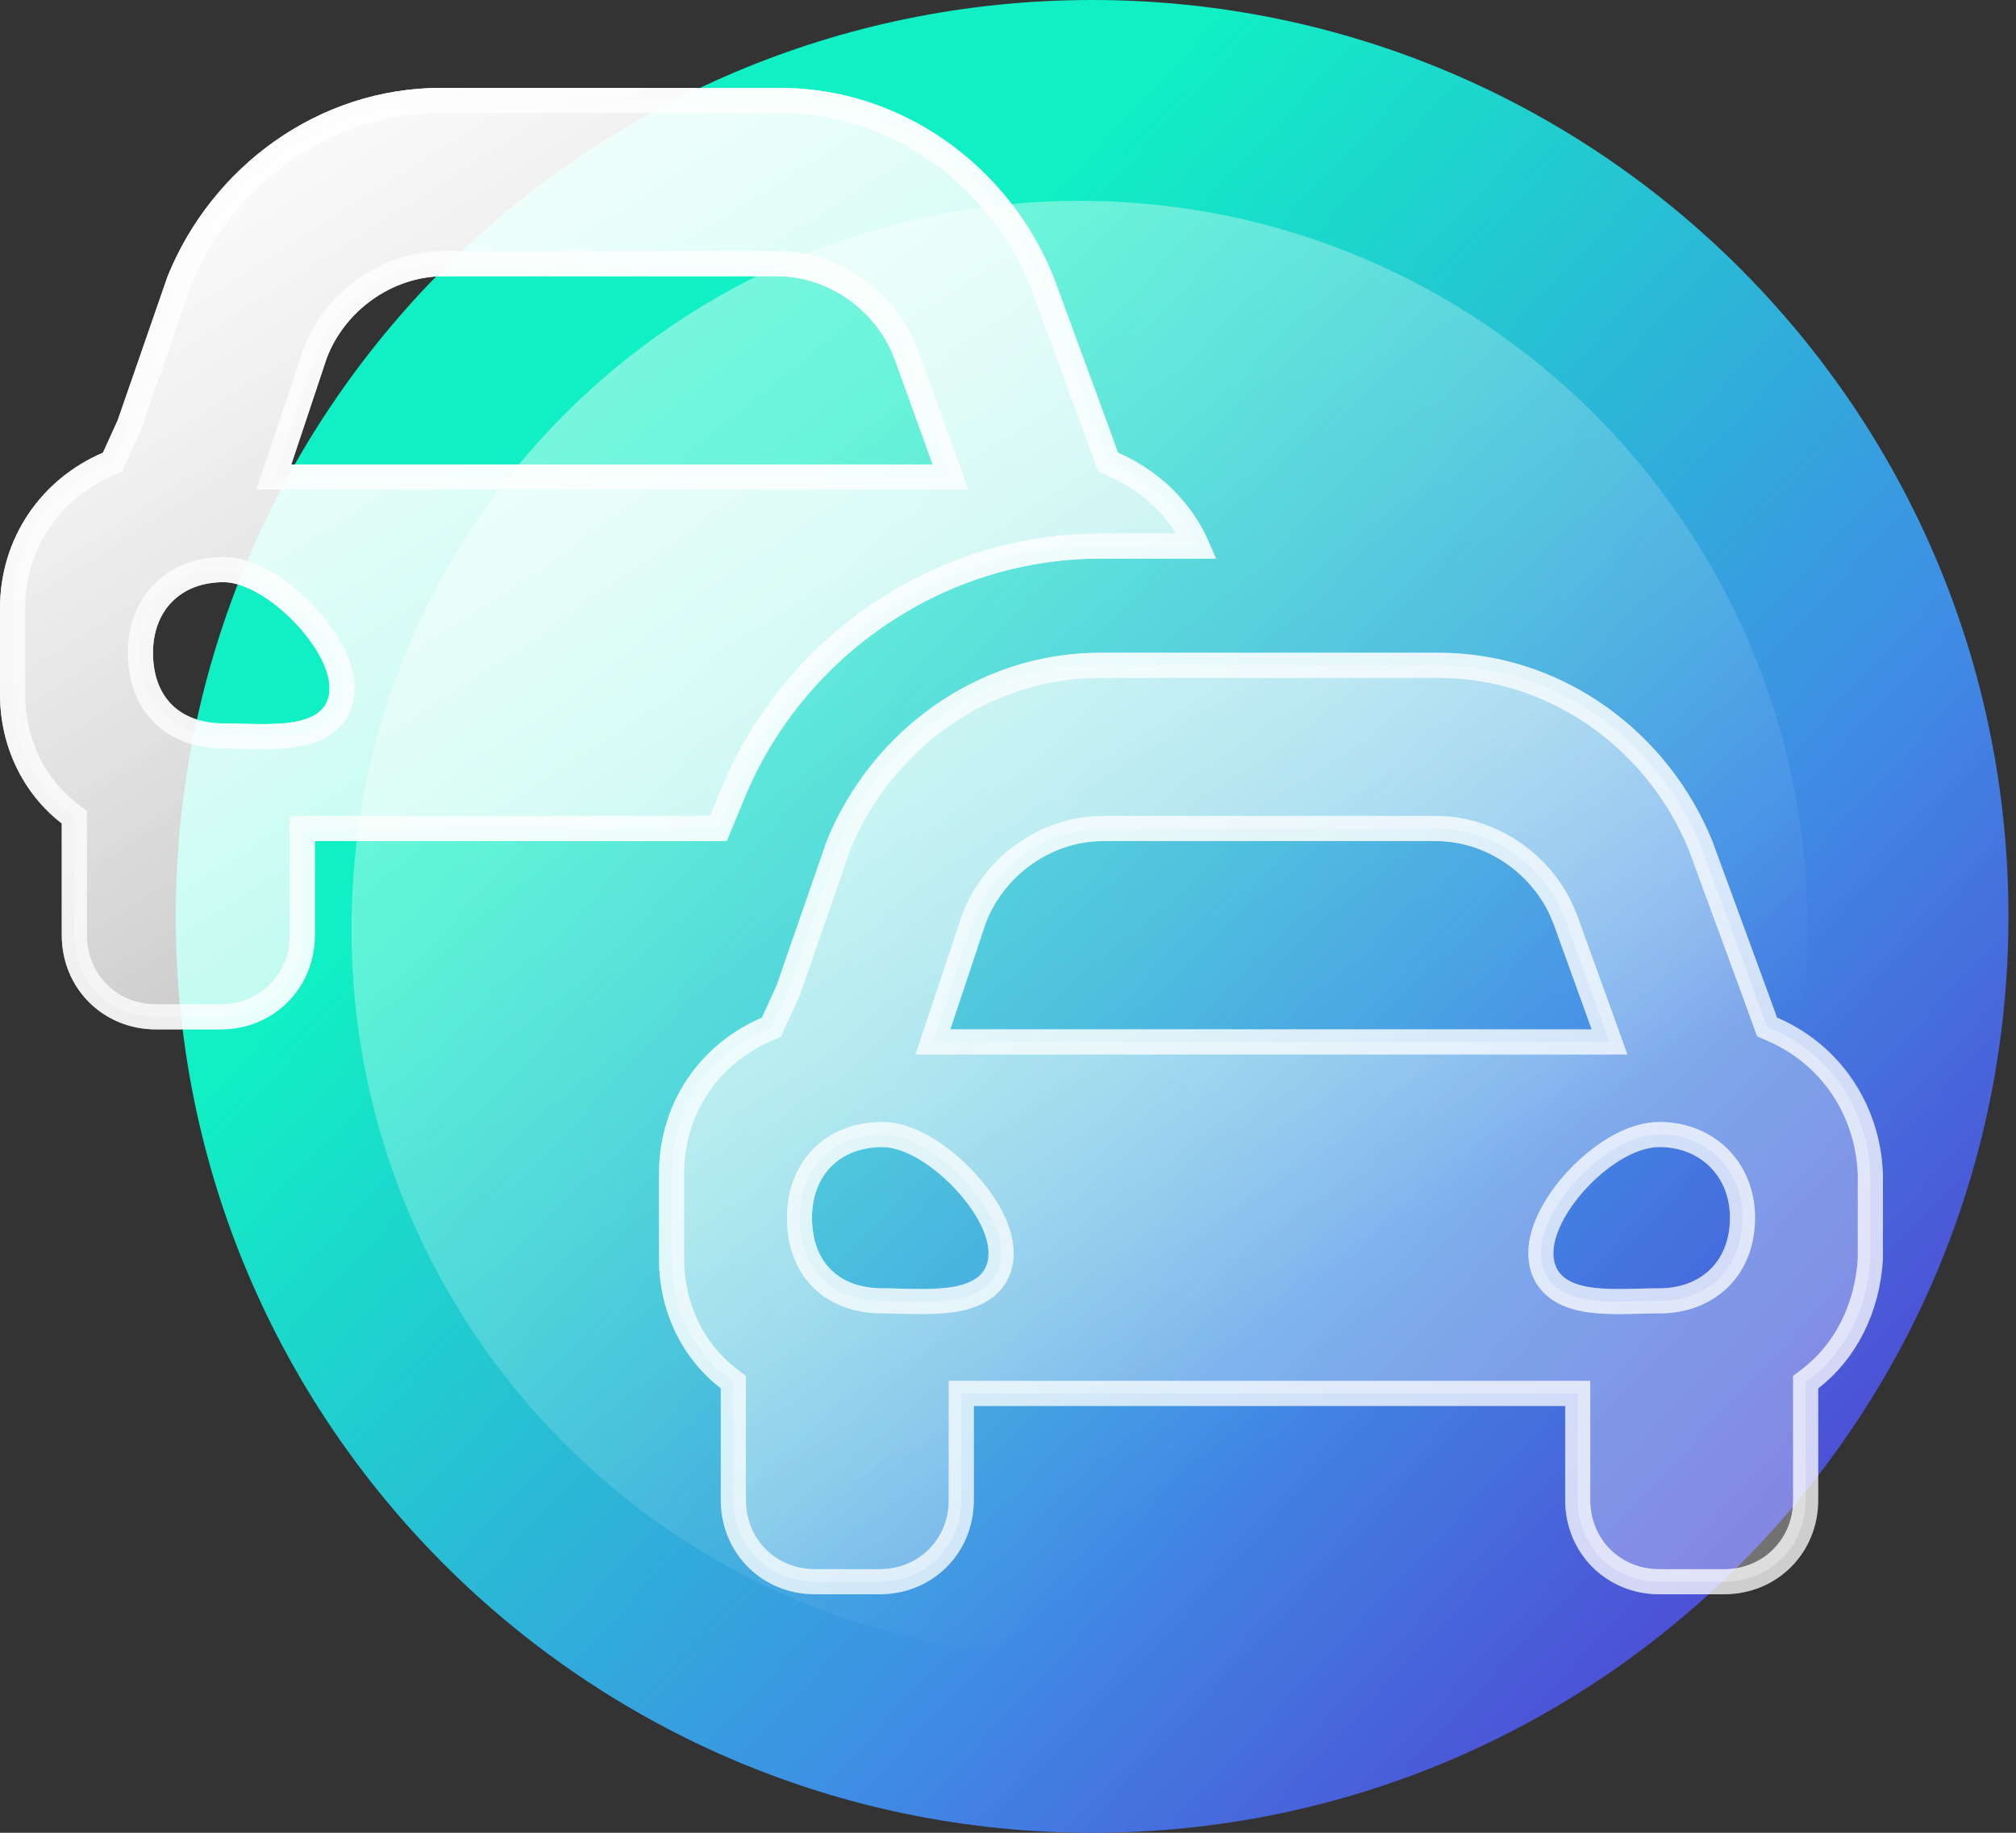
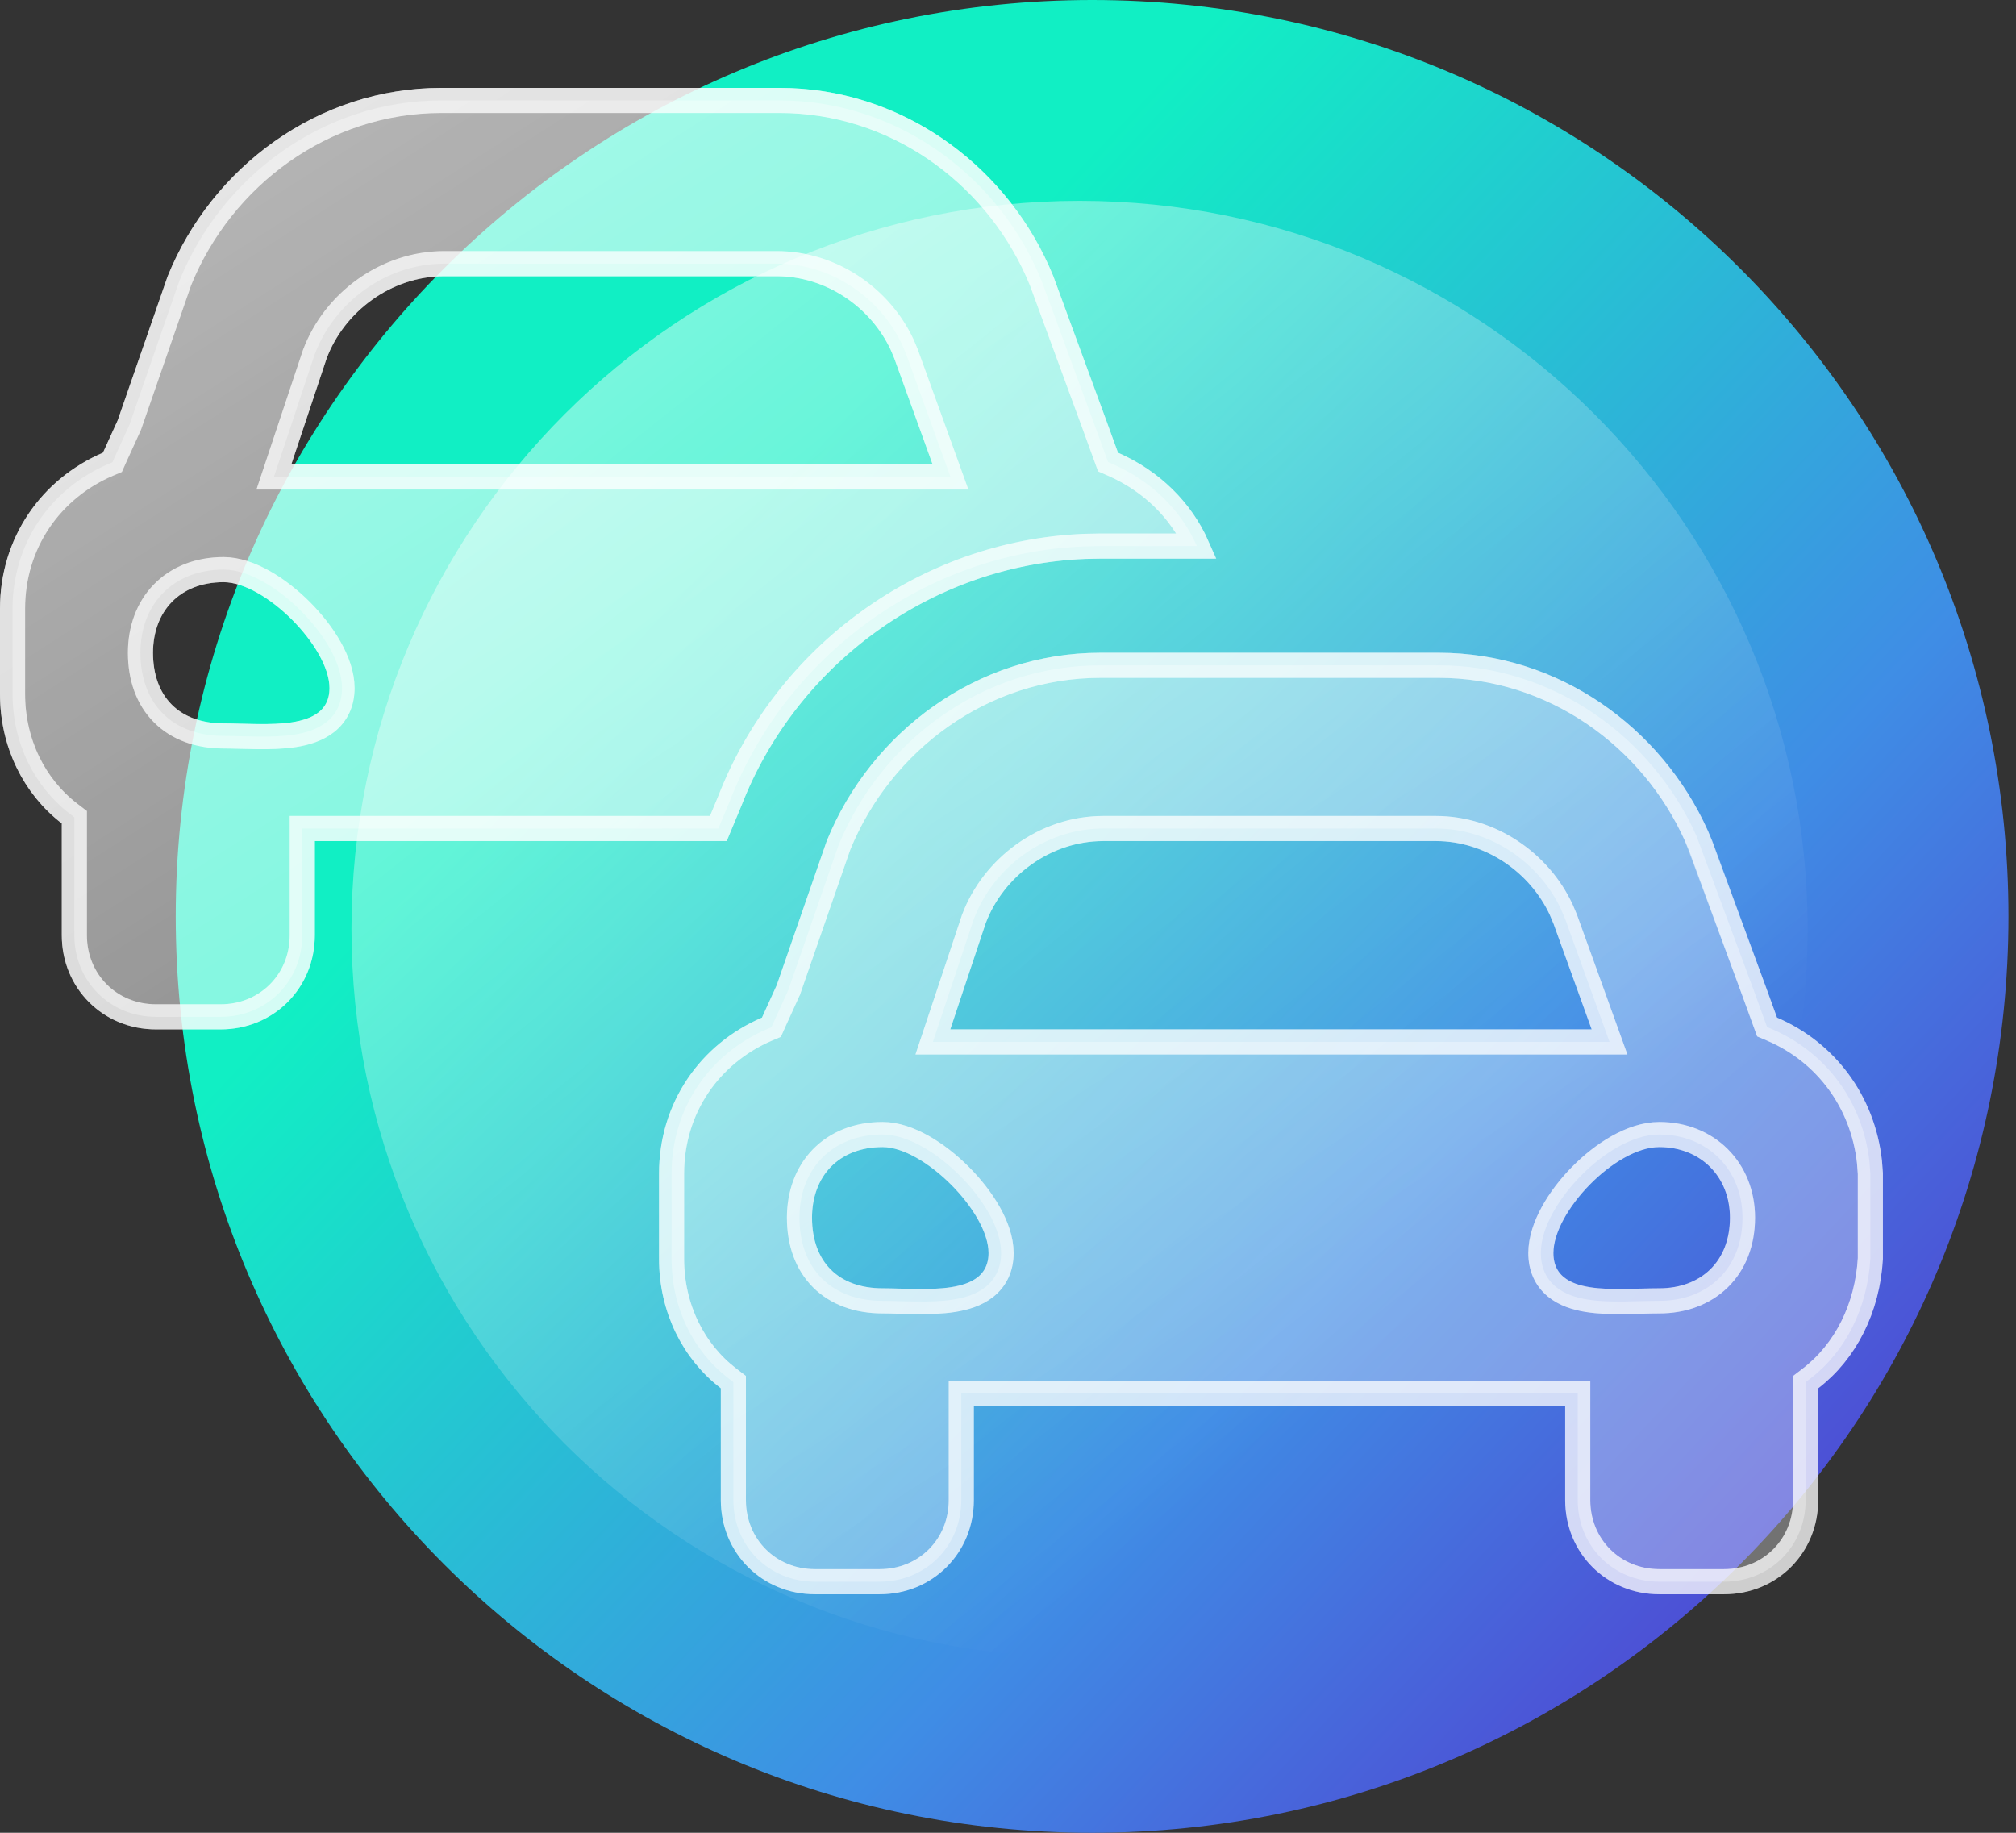
<svg xmlns="http://www.w3.org/2000/svg" width="66" height="60" viewBox="0 0 66 60" fill="none">
  <rect x="0" y="0" width="66" height="60" fill="#333333" stroke="none" />
  <g clip-path="url(#clip0_90_3801)">
    <path d="M35.753 60C52.322 60 65.753 46.569 65.753 30C65.753 13.431 52.322 0 35.753 0C19.184 0 5.753 13.431 5.753 30C5.753 46.569 19.184 60 35.753 60Z" fill="url(#paint0_linear_90_3801)" />
    <g opacity="0.5">
      <path style="mix-blend-mode:overlay" d="M35.342 54.246C48.507 54.246 59.178 43.575 59.178 30.411C59.178 17.247 48.507 6.575 35.342 6.575C22.178 6.575 11.507 17.247 11.507 30.411C11.507 43.575 22.178 54.246 35.342 54.246Z" fill="url(#paint1_linear_90_3801)" />
    </g>
    <g opacity="0.5">
      <path style="mix-blend-mode:overlay" d="M24.272 26.379C26.102 21.659 30.726 18.288 36.023 18.288C36.023 18.288 36.023 18.288 36.119 18.288H39.779C39.298 16.747 38.142 15.495 36.601 14.82L36.216 13.761L34.482 9.041C33.037 5.478 29.57 2.877 25.524 2.877C25.524 2.877 25.524 2.877 25.428 2.877H14.544C14.448 2.877 14.448 2.877 14.448 2.877C10.402 2.877 6.935 5.478 5.49 9.041L3.853 13.761L3.371 14.82C1.348 15.687 0 17.614 0 19.925V22.719C0 24.452 0.77 25.993 2.023 26.957V30.617C2.023 32.35 3.371 33.699 5.105 33.699H7.224C8.958 33.699 10.306 32.35 10.306 30.617V27.535H23.791L24.272 26.379ZM10.691 11.738C11.269 10.197 12.81 9.041 14.544 9.041H25.428C27.162 9.041 28.703 10.197 29.281 11.738L30.533 15.206H9.536L10.691 11.738ZM7.32 23.682C5.875 23.682 5.008 22.815 5.008 21.37C5.008 20.022 5.875 19.058 7.32 19.058C8.669 19.058 10.788 21.177 10.788 22.526C10.788 23.971 8.669 23.682 7.32 23.682ZM58.176 33.314L57.791 32.254L56.057 27.535C54.613 23.971 51.145 21.37 47.1 21.37C47.1 21.37 47.1 21.37 47.003 21.37H36.119C36.023 21.37 36.023 21.37 36.023 21.37C31.978 21.37 28.51 23.971 27.066 27.535L25.428 32.254L24.947 33.314C22.924 34.181 21.575 36.107 21.575 38.419V41.212C21.575 42.946 22.346 44.487 23.598 45.45V49.11C23.598 50.844 24.947 52.192 26.68 52.192H28.799C30.533 52.192 31.881 50.844 31.881 49.11V46.028H51.241V49.11C51.241 50.844 52.59 52.192 54.324 52.192H56.443C58.176 52.192 59.525 50.844 59.525 49.11V45.45C60.777 44.487 61.547 42.946 61.644 41.212V38.419C61.547 36.107 60.199 34.181 58.176 33.314ZM32.267 30.231C32.845 28.69 34.386 27.535 36.119 27.535H47.003C48.737 27.535 50.278 28.69 50.856 30.231L52.108 33.699H31.111L32.267 30.231ZM28.895 42.175C27.451 42.175 26.584 41.308 26.584 39.863C26.584 38.515 27.451 37.552 28.895 37.552C30.244 37.552 32.363 39.671 32.363 41.019C32.363 42.464 30.244 42.175 28.895 42.175ZM54.324 42.175C52.879 42.175 50.856 42.464 50.856 41.019C50.856 39.671 52.879 37.552 54.324 37.552C55.672 37.552 56.635 38.515 56.635 39.863C56.635 41.308 55.672 42.175 54.324 42.175Z" fill="url(#paint2_linear_90_3801)" />
    </g>
-     <path style="mix-blend-mode:overlay" d="M24.272 26.379C26.102 21.659 30.726 18.288 36.023 18.288C36.023 18.288 36.023 18.288 36.119 18.288H39.779C39.298 16.747 38.142 15.495 36.601 14.82L36.216 13.761L34.482 9.041C33.037 5.478 29.57 2.877 25.524 2.877C25.524 2.877 25.524 2.877 25.428 2.877H14.544C14.448 2.877 14.448 2.877 14.448 2.877C10.402 2.877 6.935 5.478 5.49 9.041L3.853 13.761L3.371 14.82C1.348 15.687 0 17.614 0 19.925V22.719C0 24.452 0.77 25.993 2.023 26.957V30.617C2.023 32.35 3.371 33.699 5.105 33.699H7.224C8.958 33.699 10.306 32.35 10.306 30.617V27.535H23.791L24.272 26.379ZM10.691 11.738C11.269 10.197 12.81 9.041 14.544 9.041H25.428C27.162 9.041 28.703 10.197 29.281 11.738L30.533 15.206H9.536L10.691 11.738ZM7.32 23.682C5.875 23.682 5.008 22.815 5.008 21.37C5.008 20.022 5.875 19.058 7.32 19.058C8.669 19.058 10.788 21.177 10.788 22.526C10.788 23.971 8.669 23.682 7.32 23.682ZM58.176 33.314L57.791 32.254L56.057 27.535C54.613 23.971 51.145 21.37 47.1 21.37C47.1 21.37 47.1 21.37 47.003 21.37H36.119C36.023 21.37 36.023 21.37 36.023 21.37C31.978 21.37 28.51 23.971 27.066 27.535L25.428 32.254L24.947 33.314C22.924 34.181 21.575 36.107 21.575 38.419V41.212C21.575 42.946 22.346 44.487 23.598 45.45V49.11C23.598 50.844 24.947 52.192 26.68 52.192H28.799C30.533 52.192 31.881 50.844 31.881 49.11V46.028H51.241V49.11C51.241 50.844 52.59 52.192 54.324 52.192H56.443C58.176 52.192 59.525 50.844 59.525 49.11V45.45C60.777 44.487 61.547 42.946 61.644 41.212V38.419C61.547 36.107 60.199 34.181 58.176 33.314ZM32.267 30.231C32.845 28.69 34.386 27.535 36.119 27.535H47.003C48.737 27.535 50.278 28.69 50.856 30.231L52.108 33.699H31.111L32.267 30.231ZM28.895 42.175C27.451 42.175 26.584 41.308 26.584 39.863C26.584 38.515 27.451 37.552 28.895 37.552C30.244 37.552 32.363 39.671 32.363 41.019C32.363 42.464 30.244 42.175 28.895 42.175ZM54.324 42.175C52.879 42.175 50.856 42.464 50.856 41.019C50.856 39.671 52.879 37.552 54.324 37.552C55.672 37.552 56.635 38.515 56.635 39.863C56.635 41.308 55.672 42.175 54.324 42.175Z" fill="url(#paint3_linear_90_3801)" />
-     <path opacity="0.31" d="M28.895 37.141C28.079 37.141 27.389 37.416 26.903 37.916C26.42 38.414 26.173 39.101 26.173 39.863C26.173 40.668 26.416 41.36 26.907 41.852C27.398 42.343 28.091 42.586 28.895 42.586C29.514 42.586 30.459 42.66 31.198 42.545C31.576 42.486 31.966 42.371 32.268 42.13C32.59 41.871 32.774 41.498 32.774 41.02C32.774 40.583 32.606 40.126 32.368 39.706C32.127 39.281 31.797 38.86 31.426 38.489C31.055 38.118 30.635 37.787 30.209 37.546C29.789 37.309 29.332 37.141 28.895 37.141ZM54.323 37.141C53.867 37.141 53.4 37.306 52.972 37.545C52.539 37.787 52.121 38.119 51.755 38.491C51.389 38.863 51.067 39.285 50.834 39.711C50.604 40.132 50.445 40.587 50.445 41.02C50.445 41.491 50.617 41.864 50.933 42.125C51.228 42.37 51.611 42.486 51.984 42.545C52.363 42.605 52.779 42.613 53.177 42.608C53.599 42.604 53.955 42.586 54.323 42.586C55.086 42.586 55.773 42.339 56.272 41.855C56.772 41.37 57.046 40.68 57.046 39.863C57.046 38.288 55.899 37.141 54.323 37.141ZM36.119 27.123C34.205 27.123 32.517 28.395 31.882 30.087L31.879 30.094L31.877 30.102L30.721 33.569L30.541 34.109H52.693L52.495 33.56L51.243 30.092L51.241 30.087L51.109 29.775C50.394 28.241 48.799 27.123 47.004 27.123H36.119ZM7.32 18.648C6.503 18.648 5.814 18.923 5.328 19.423C4.845 19.921 4.598 20.607 4.598 21.37C4.598 22.175 4.841 22.867 5.332 23.358C5.823 23.85 6.516 24.093 7.32 24.093C7.939 24.093 8.884 24.166 9.623 24.052C10.001 23.993 10.391 23.878 10.692 23.637C11.015 23.378 11.198 23.004 11.198 22.526C11.198 22.09 11.03 21.633 10.793 21.213C10.552 20.787 10.221 20.367 9.851 19.996C9.48 19.625 9.059 19.294 8.633 19.053C8.213 18.816 7.756 18.648 7.32 18.648ZM14.544 8.631C12.63 8.631 10.941 9.901 10.307 11.594L10.304 11.602L10.302 11.608L9.146 15.076L8.966 15.616H31.118L30.92 15.066L29.667 11.599L29.666 11.594L29.534 11.282C28.819 9.748 27.223 8.631 25.428 8.631H14.544ZM24.009 45.247L23.849 45.124C22.701 44.241 21.986 42.822 21.986 41.212V38.419C21.986 36.277 23.232 34.496 25.108 33.691L25.255 33.629L25.32 33.483L25.802 32.424L25.811 32.407L25.816 32.389L27.451 27.675C28.842 24.26 32.165 21.781 36.023 21.781H47.1C50.843 21.781 54.081 24.114 55.541 27.371L55.677 27.689L57.405 32.395L57.79 33.454L57.851 33.621L58.015 33.691C59.773 34.445 60.985 36.061 61.203 38.036L61.232 38.419V41.2C61.139 42.823 60.419 44.244 59.274 45.124L59.114 45.247V49.109C59.114 50.616 57.949 51.781 56.442 51.781H54.323C52.817 51.781 51.652 50.616 51.652 49.109V45.616H31.471V49.109C31.471 50.616 30.306 51.781 28.799 51.781H26.681C25.174 51.781 24.009 50.616 24.009 49.109V45.247ZM2.434 26.754L2.273 26.631C1.126 25.748 0.411 24.329 0.411 22.719V19.926C0.411 17.784 1.657 16.003 3.533 15.198L3.68 15.136L3.745 14.99L4.227 13.931L4.234 13.914L4.241 13.896L5.871 9.195C7.259 5.773 10.584 3.288 14.448 3.288H25.524C29.268 3.288 32.506 5.621 33.966 8.878L34.102 9.195L35.829 13.9V13.901L36.215 14.961L36.275 15.126L36.437 15.197C37.691 15.746 38.663 16.7 39.185 17.877H36.023L35.512 17.887C30.257 18.096 25.725 21.506 23.893 26.221L23.517 27.123H9.896V30.616C9.896 32.123 8.73 33.288 7.224 33.288H5.105C3.598 33.288 2.434 32.123 2.434 30.616V26.754Z" fill="white" stroke="white" stroke-width="0.822" />
+     <path opacity="0.31" d="M28.895 37.141C28.079 37.141 27.389 37.416 26.903 37.916C26.42 38.414 26.173 39.101 26.173 39.863C26.173 40.668 26.416 41.36 26.907 41.852C27.398 42.343 28.091 42.586 28.895 42.586C29.514 42.586 30.459 42.66 31.198 42.545C31.576 42.486 31.966 42.371 32.268 42.13C32.59 41.871 32.774 41.498 32.774 41.02C32.774 40.583 32.606 40.126 32.368 39.706C32.127 39.281 31.797 38.86 31.426 38.489C31.055 38.118 30.635 37.787 30.209 37.546C29.789 37.309 29.332 37.141 28.895 37.141ZM54.323 37.141C53.867 37.141 53.4 37.306 52.972 37.545C52.539 37.787 52.121 38.119 51.755 38.491C51.389 38.863 51.067 39.285 50.834 39.711C50.604 40.132 50.445 40.587 50.445 41.02C50.445 41.491 50.617 41.864 50.933 42.125C51.228 42.37 51.611 42.486 51.984 42.545C52.363 42.605 52.779 42.613 53.177 42.608C53.599 42.604 53.955 42.586 54.323 42.586C55.086 42.586 55.773 42.339 56.272 41.855C56.772 41.37 57.046 40.68 57.046 39.863C57.046 38.288 55.899 37.141 54.323 37.141ZM36.119 27.123C34.205 27.123 32.517 28.395 31.882 30.087L31.879 30.094L31.877 30.102L30.721 33.569L30.541 34.109H52.693L52.495 33.56L51.243 30.092L51.241 30.087L51.109 29.775C50.394 28.241 48.799 27.123 47.004 27.123H36.119ZM7.32 18.648C6.503 18.648 5.814 18.923 5.328 19.423C4.845 19.921 4.598 20.607 4.598 21.37C4.598 22.175 4.841 22.867 5.332 23.358C5.823 23.85 6.516 24.093 7.32 24.093C7.939 24.093 8.884 24.166 9.623 24.052C10.001 23.993 10.391 23.878 10.692 23.637C11.015 23.378 11.198 23.004 11.198 22.526C11.198 22.09 11.03 21.633 10.793 21.213C10.552 20.787 10.221 20.367 9.851 19.996C9.48 19.625 9.059 19.294 8.633 19.053C8.213 18.816 7.756 18.648 7.32 18.648ZM14.544 8.631C12.63 8.631 10.941 9.901 10.307 11.594L10.304 11.602L10.302 11.608L9.146 15.076L8.966 15.616H31.118L30.92 15.066L29.667 11.599L29.666 11.594L29.534 11.282C28.819 9.748 27.223 8.631 25.428 8.631H14.544ZM24.009 45.247L23.849 45.124C22.701 44.241 21.986 42.822 21.986 41.212V38.419C21.986 36.277 23.232 34.496 25.108 33.691L25.255 33.629L25.32 33.483L25.802 32.424L25.811 32.407L25.816 32.389L27.451 27.675C28.842 24.26 32.165 21.781 36.023 21.781H47.1C50.843 21.781 54.081 24.114 55.541 27.371L57.405 32.395L57.79 33.454L57.851 33.621L58.015 33.691C59.773 34.445 60.985 36.061 61.203 38.036L61.232 38.419V41.2C61.139 42.823 60.419 44.244 59.274 45.124L59.114 45.247V49.109C59.114 50.616 57.949 51.781 56.442 51.781H54.323C52.817 51.781 51.652 50.616 51.652 49.109V45.616H31.471V49.109C31.471 50.616 30.306 51.781 28.799 51.781H26.681C25.174 51.781 24.009 50.616 24.009 49.109V45.247ZM2.434 26.754L2.273 26.631C1.126 25.748 0.411 24.329 0.411 22.719V19.926C0.411 17.784 1.657 16.003 3.533 15.198L3.68 15.136L3.745 14.99L4.227 13.931L4.234 13.914L4.241 13.896L5.871 9.195C7.259 5.773 10.584 3.288 14.448 3.288H25.524C29.268 3.288 32.506 5.621 33.966 8.878L34.102 9.195L35.829 13.9V13.901L36.215 14.961L36.275 15.126L36.437 15.197C37.691 15.746 38.663 16.7 39.185 17.877H36.023L35.512 17.887C30.257 18.096 25.725 21.506 23.893 26.221L23.517 27.123H9.896V30.616C9.896 32.123 8.73 33.288 7.224 33.288H5.105C3.598 33.288 2.434 32.123 2.434 30.616V26.754Z" fill="white" stroke="white" stroke-width="0.822" />
    <path d="M28.895 37.141C28.079 37.141 27.389 37.416 26.903 37.916C26.42 38.414 26.173 39.101 26.173 39.863C26.173 40.668 26.416 41.36 26.907 41.852C27.398 42.343 28.091 42.586 28.895 42.586C29.514 42.586 30.459 42.66 31.198 42.545C31.576 42.486 31.966 42.371 32.268 42.13C32.59 41.871 32.774 41.498 32.774 41.02C32.774 40.583 32.606 40.126 32.368 39.706C32.127 39.281 31.797 38.86 31.426 38.489C31.055 38.118 30.635 37.787 30.209 37.546C29.789 37.309 29.332 37.141 28.895 37.141ZM54.323 37.141C53.867 37.141 53.4 37.306 52.972 37.545C52.539 37.787 52.121 38.119 51.755 38.491C51.389 38.863 51.067 39.285 50.834 39.711C50.604 40.132 50.445 40.587 50.445 41.02C50.445 41.491 50.617 41.864 50.933 42.125C51.228 42.37 51.611 42.486 51.984 42.545C52.363 42.605 52.779 42.613 53.177 42.608C53.599 42.604 53.955 42.586 54.323 42.586C55.086 42.586 55.773 42.339 56.272 41.855C56.772 41.37 57.046 40.68 57.046 39.863C57.046 38.288 55.899 37.141 54.323 37.141ZM36.119 27.123C34.205 27.123 32.517 28.395 31.882 30.087L31.879 30.094L31.877 30.102L30.721 33.569L30.541 34.109H52.693L52.495 33.56L51.243 30.092L51.241 30.087L51.109 29.775C50.394 28.241 48.799 27.123 47.004 27.123H36.119ZM7.32 18.648C6.503 18.648 5.814 18.923 5.328 19.423C4.845 19.921 4.598 20.607 4.598 21.37C4.598 22.175 4.841 22.867 5.332 23.358C5.823 23.85 6.516 24.093 7.32 24.093C7.939 24.093 8.884 24.166 9.623 24.052C10.001 23.993 10.391 23.878 10.692 23.637C11.015 23.378 11.198 23.004 11.198 22.526C11.198 22.09 11.03 21.633 10.793 21.213C10.552 20.787 10.221 20.367 9.851 19.996C9.48 19.625 9.059 19.294 8.633 19.053C8.213 18.816 7.756 18.648 7.32 18.648ZM14.544 8.631C12.63 8.631 10.941 9.901 10.307 11.594L10.304 11.602L10.302 11.608L9.146 15.076L8.966 15.616H31.118L30.92 15.066L29.667 11.599L29.666 11.594L29.534 11.282C28.819 9.748 27.223 8.631 25.428 8.631H14.544ZM24.009 45.247L23.849 45.124C22.701 44.241 21.986 42.822 21.986 41.212V38.419C21.986 36.277 23.232 34.496 25.108 33.691L25.255 33.629L25.32 33.483L25.802 32.424L25.811 32.407L25.816 32.389L27.451 27.675C28.842 24.26 32.165 21.781 36.023 21.781H47.1C50.843 21.781 54.081 24.114 55.541 27.371L55.677 27.689L57.405 32.395L57.79 33.454L57.851 33.621L58.015 33.691C59.773 34.445 60.985 36.061 61.203 38.036L61.232 38.419V41.2C61.139 42.823 60.419 44.244 59.274 45.124L59.114 45.247V49.109C59.114 50.616 57.949 51.781 56.442 51.781H54.323C52.817 51.781 51.652 50.616 51.652 49.109V45.616H31.471V49.109C31.471 50.616 30.306 51.781 28.799 51.781H26.681C25.174 51.781 24.009 50.616 24.009 49.109V45.247ZM2.434 26.754L2.273 26.631C1.126 25.748 0.411 24.329 0.411 22.719V19.926C0.411 17.784 1.657 16.003 3.533 15.198L3.68 15.136L3.745 14.99L4.227 13.931L4.234 13.914L4.241 13.896L5.871 9.195C7.259 5.773 10.584 3.288 14.448 3.288H25.524C29.268 3.288 32.506 5.621 33.966 8.878L34.102 9.195L35.829 13.9V13.901L36.215 14.961L36.275 15.126L36.437 15.197C37.691 15.746 38.663 16.7 39.185 17.877H36.023L35.512 17.887C30.257 18.096 25.725 21.506 23.893 26.221L23.517 27.123H9.896V30.616C9.896 32.123 8.73 33.288 7.224 33.288H5.105C3.598 33.288 2.434 32.123 2.434 30.616V26.754Z" stroke="white" stroke-opacity="0.65" stroke-width="0.822" />
  </g>
  <defs>
    <linearGradient id="paint0_linear_90_3801" x1="65.73" y1="58.64" x2="22.931" y2="18.587" gradientUnits="userSpaceOnUse">
      <stop stop-color="#5625CA" />
      <stop offset="0.47" stop-color="#3F8DE5" />
      <stop offset="1" stop-color="#11EFC4" />
    </linearGradient>
    <linearGradient id="paint1_linear_90_3801" x1="49.069" y1="41.382" x2="19.197" y2="4.005" gradientUnits="userSpaceOnUse">
      <stop stop-color="white" stop-opacity="0" />
      <stop offset="1" stop-color="white" />
    </linearGradient>
    <linearGradient id="paint2_linear_90_3801" x1="48.572" y1="38.884" x2="19.815" y2="-6.093" gradientUnits="userSpaceOnUse">
      <stop stop-color="white" stop-opacity="0" />
      <stop offset="1" stop-color="white" />
    </linearGradient>
    <linearGradient id="paint3_linear_90_3801" x1="48.572" y1="38.884" x2="19.815" y2="-6.093" gradientUnits="userSpaceOnUse">
      <stop stop-color="white" stop-opacity="0" />
      <stop offset="1" stop-color="white" />
    </linearGradient>
    <clipPath id="clip0_90_3801">
      <rect width="65.753" height="60" fill="white" />
    </clipPath>
  </defs>
</svg>